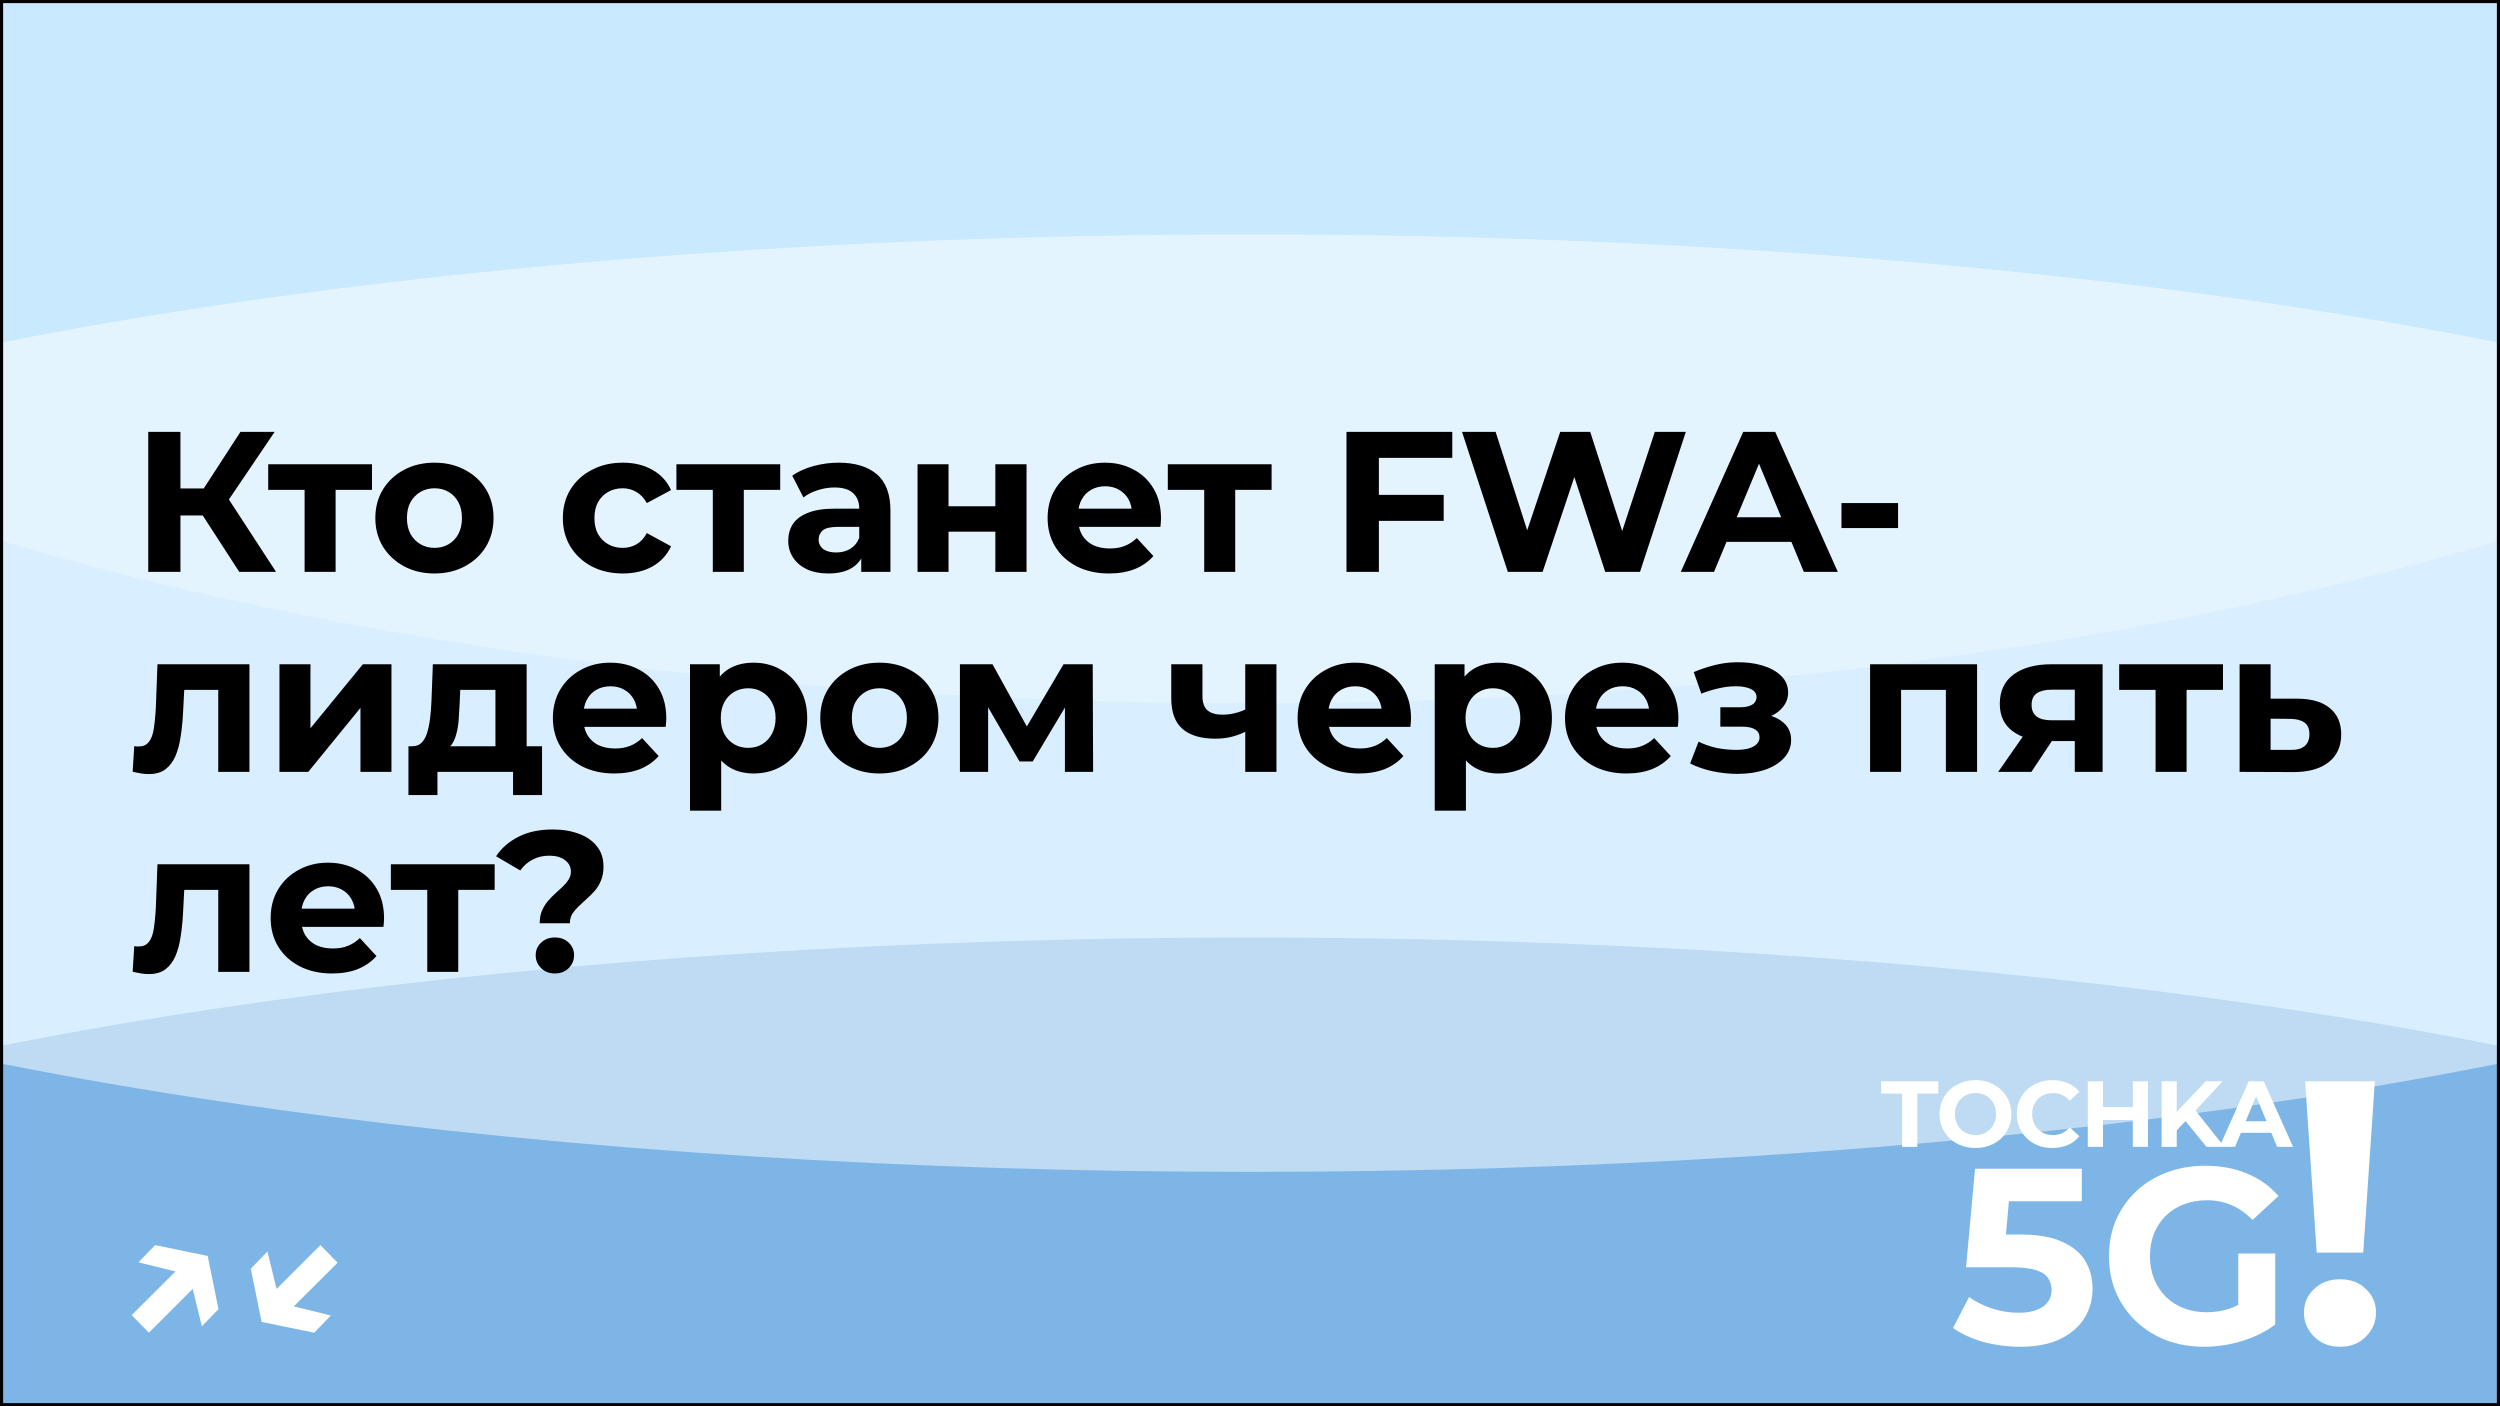
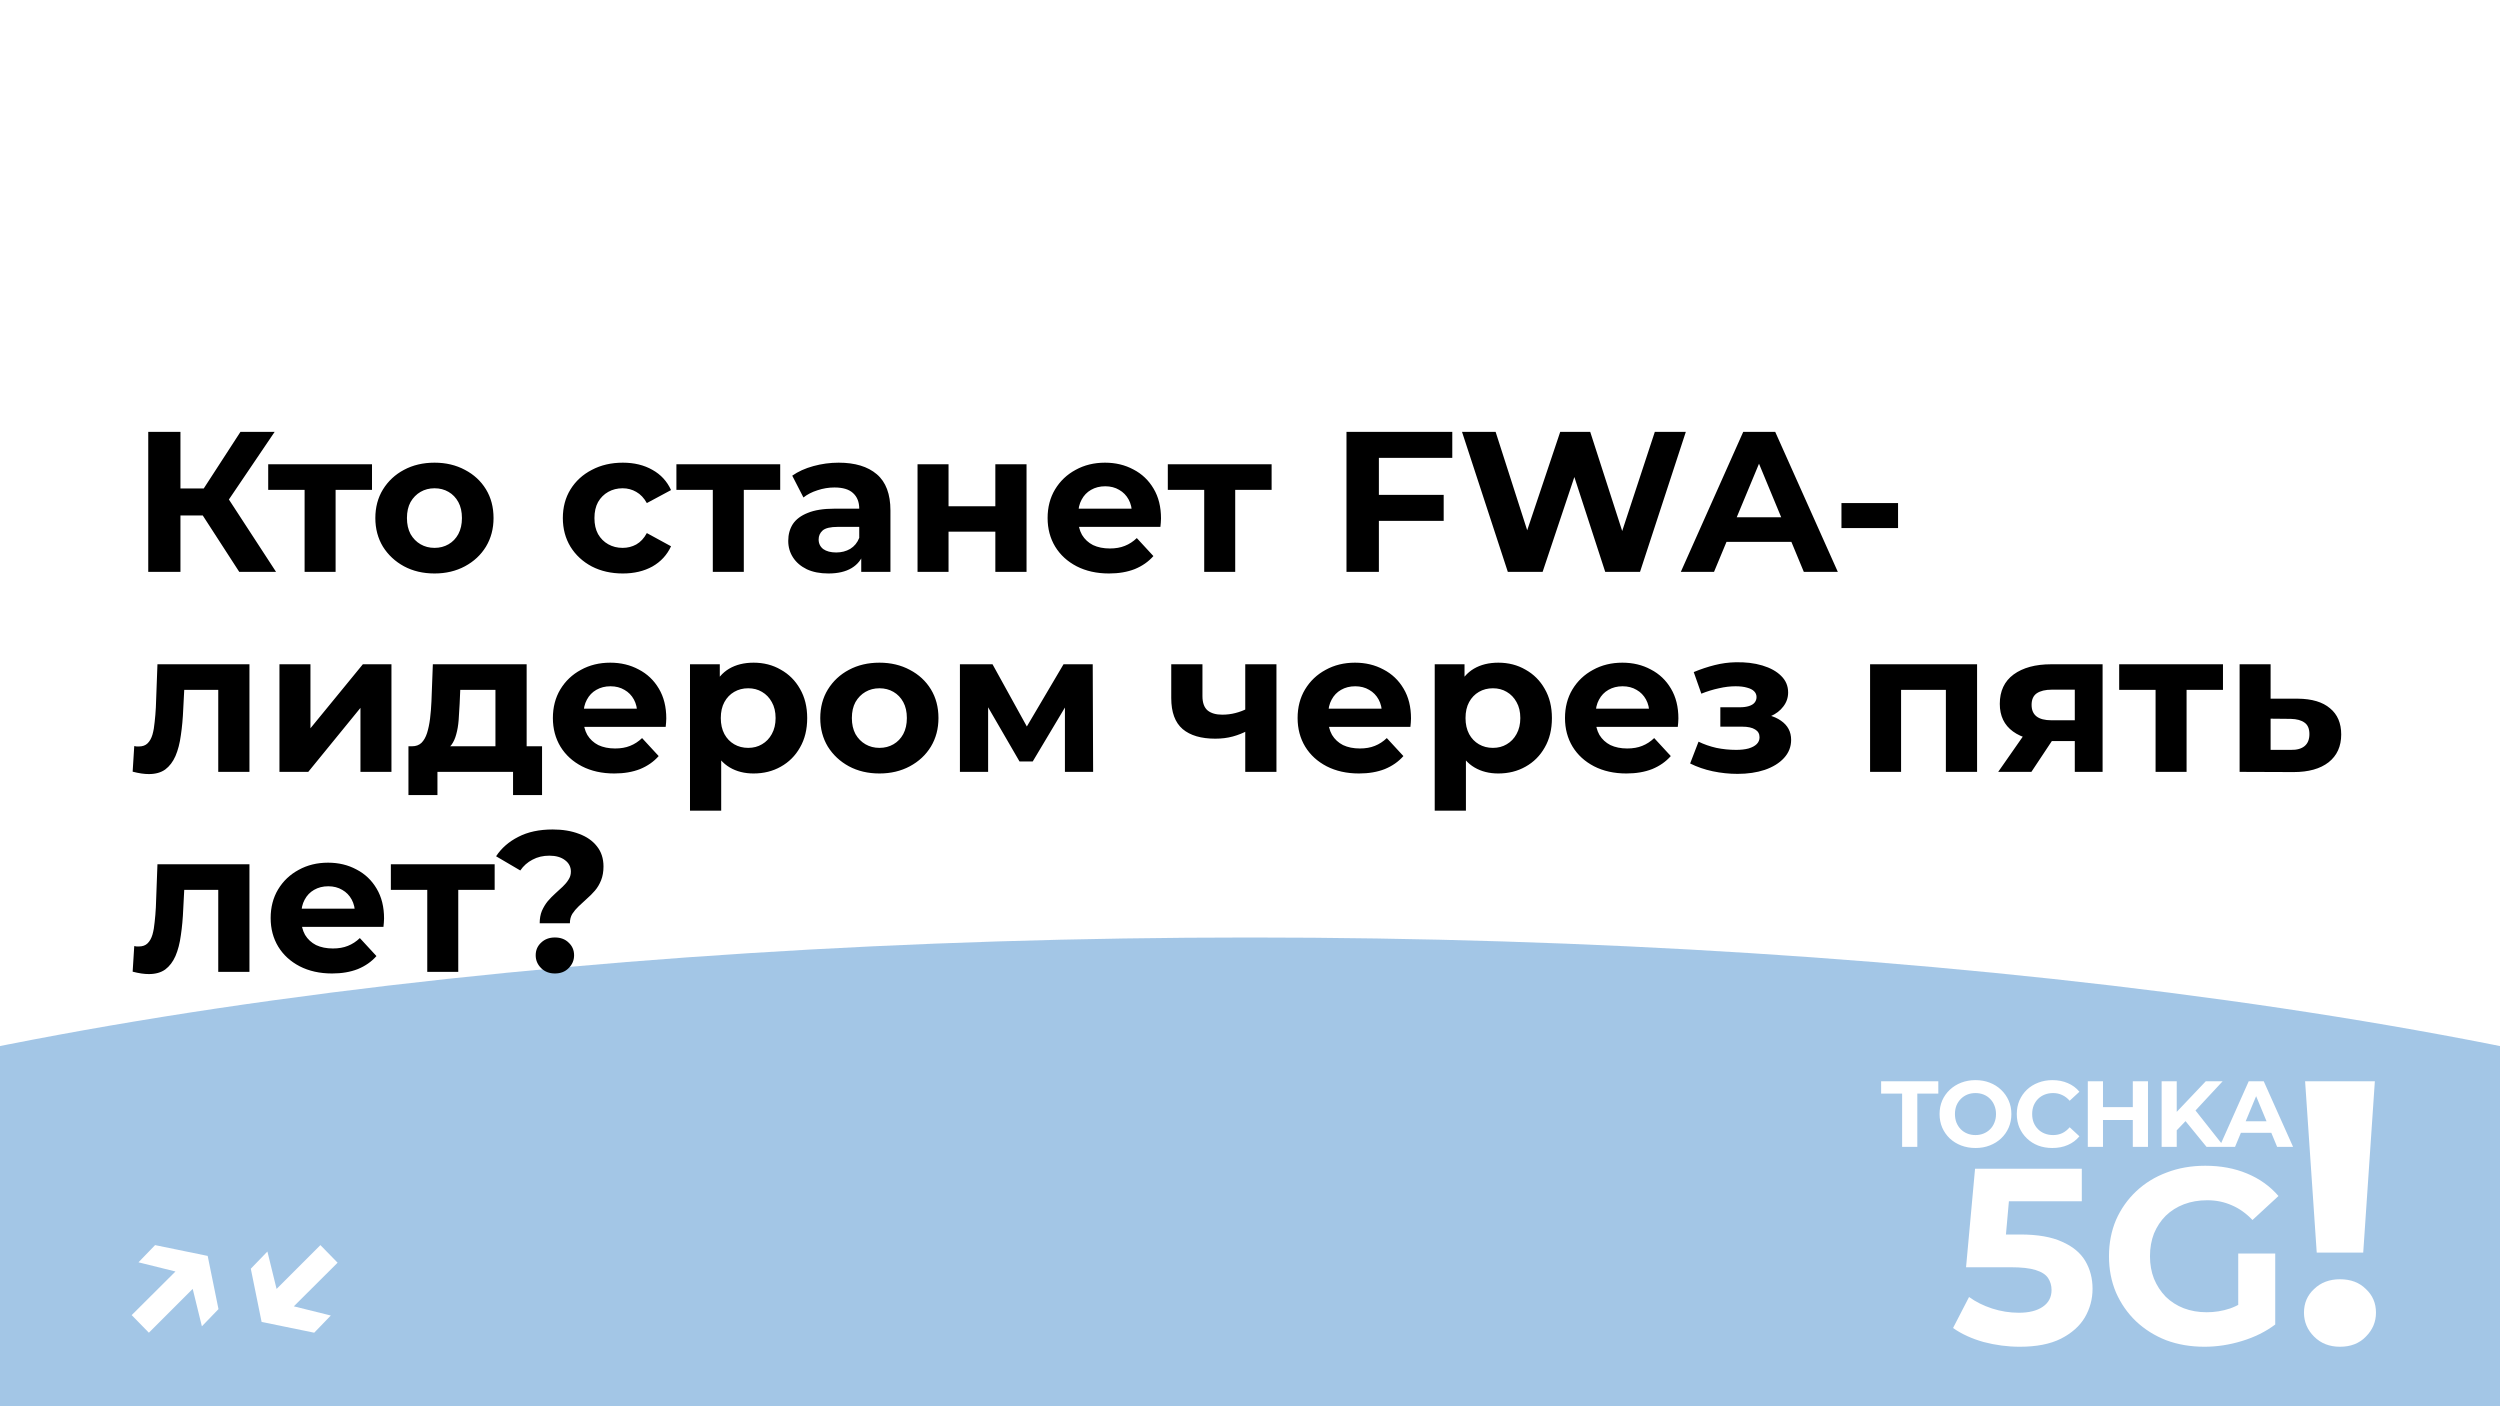
<svg xmlns="http://www.w3.org/2000/svg" width="800" height="450" viewBox="0 0 800 450" fill="none">
  <g clip-path="url(#clip0_1927_2)">
-     <rect width="800" height="450" fill="#B2DFFF" />
    <g style="mix-blend-mode:hard-light" opacity="0.5" filter="url(#filter0_f_1927_2)">
      <ellipse cx="400" cy="450" rx="625" ry="150" fill="#488DCE" />
    </g>
    <g style="mix-blend-mode:soft-light" opacity="0.5" filter="url(#filter1_f_1927_2)">
-       <ellipse cx="400" cy="225" rx="625" ry="150" fill="white" />
-     </g>
+       </g>
    <g style="mix-blend-mode:soft-light" opacity="0.3" filter="url(#filter2_f_1927_2)">
-       <ellipse cx="400" rx="625" ry="225" fill="white" />
-     </g>
+       </g>
    <path d="M608.679 367V349.96H601.959V346H620.259V349.96H613.539V367H608.679ZM632.181 367.36C630.521 367.36 628.981 367.09 627.561 366.55C626.161 366.01 624.941 365.25 623.901 364.27C622.881 363.29 622.081 362.14 621.501 360.82C620.941 359.5 620.661 358.06 620.661 356.5C620.661 354.94 620.941 353.5 621.501 352.18C622.081 350.86 622.891 349.71 623.931 348.73C624.971 347.75 626.191 346.99 627.591 346.45C628.991 345.91 630.511 345.64 632.151 345.64C633.811 345.64 635.331 345.91 636.711 346.45C638.111 346.99 639.321 347.75 640.341 348.73C641.381 349.71 642.191 350.86 642.771 352.18C643.351 353.48 643.641 354.92 643.641 356.5C643.641 358.06 643.351 359.51 642.771 360.85C642.191 362.17 641.381 363.32 640.341 364.3C639.321 365.26 638.111 366.01 636.711 366.55C635.331 367.09 633.821 367.36 632.181 367.36ZM632.151 363.22C633.091 363.22 633.951 363.06 634.731 362.74C635.531 362.42 636.231 361.96 636.831 361.36C637.431 360.76 637.891 360.05 638.211 359.23C638.551 358.41 638.721 357.5 638.721 356.5C638.721 355.5 638.551 354.59 638.211 353.77C637.891 352.95 637.431 352.24 636.831 351.64C636.251 351.04 635.561 350.58 634.761 350.26C633.961 349.94 633.091 349.78 632.151 349.78C631.211 349.78 630.341 349.94 629.541 350.26C628.761 350.58 628.071 351.04 627.471 351.64C626.871 352.24 626.401 352.95 626.061 353.77C625.741 354.59 625.581 355.5 625.581 356.5C625.581 357.48 625.741 358.39 626.061 359.23C626.401 360.05 626.861 360.76 627.441 361.36C628.041 361.96 628.741 362.42 629.541 362.74C630.341 363.06 631.211 363.22 632.151 363.22ZM656.744 367.36C655.124 367.36 653.614 367.1 652.214 366.58C650.834 366.04 649.634 365.28 648.614 364.3C647.594 363.32 646.794 362.17 646.214 360.85C645.654 359.53 645.374 358.08 645.374 356.5C645.374 354.92 645.654 353.47 646.214 352.15C646.794 350.83 647.594 349.68 648.614 348.7C649.654 347.72 650.864 346.97 652.244 346.45C653.624 345.91 655.134 345.64 656.774 345.64C658.594 345.64 660.234 345.96 661.694 346.6C663.174 347.22 664.414 348.14 665.414 349.36L662.294 352.24C661.574 351.42 660.774 350.81 659.894 350.41C659.014 349.99 658.054 349.78 657.014 349.78C656.034 349.78 655.134 349.94 654.314 350.26C653.494 350.58 652.784 351.04 652.184 351.64C651.584 352.24 651.114 352.95 650.774 353.77C650.454 354.59 650.294 355.5 650.294 356.5C650.294 357.5 650.454 358.41 650.774 359.23C651.114 360.05 651.584 360.76 652.184 361.36C652.784 361.96 653.494 362.42 654.314 362.74C655.134 363.06 656.034 363.22 657.014 363.22C658.054 363.22 659.014 363.02 659.894 362.62C660.774 362.2 661.574 361.57 662.294 360.73L665.414 363.61C664.414 364.83 663.174 365.76 661.694 366.4C660.234 367.04 658.584 367.36 656.744 367.36ZM682.496 346H687.356V367H682.496V346ZM672.956 367H668.096V346H672.956V367ZM682.856 358.39H672.596V354.28H682.856V358.39ZM696.074 362.2L695.804 356.59L705.854 346H711.254L702.194 355.75L699.494 358.63L696.074 362.2ZM691.724 367V346H696.554V367H691.724ZM706.094 367L698.624 357.85L701.804 354.4L711.764 367H706.094ZM710.234 367L719.594 346H724.394L733.784 367H728.684L721.004 348.46H722.924L715.214 367H710.234ZM714.914 362.5L716.204 358.81H727.004L728.324 362.5H714.914Z" fill="white" />
    <path d="M646.336 430.96C642.442 430.96 638.576 430.453 634.736 429.44C630.949 428.373 627.696 426.88 624.976 424.96L630.096 415.04C632.229 416.587 634.682 417.813 637.456 418.72C640.282 419.627 643.136 420.08 646.016 420.08C649.269 420.08 651.829 419.44 653.696 418.16C655.562 416.88 656.496 415.093 656.496 412.8C656.496 411.36 656.122 410.08 655.376 408.96C654.629 407.84 653.296 406.987 651.376 406.4C649.509 405.813 646.869 405.52 643.456 405.52H629.136L632.016 374H666.176V384.4H636.656L643.376 378.48L641.376 400.96L634.656 395.04H646.496C652.042 395.04 656.496 395.813 659.856 397.36C663.269 398.853 665.749 400.907 667.296 403.52C668.842 406.133 669.616 409.093 669.616 412.4C669.616 415.707 668.789 418.773 667.136 421.6C665.482 424.373 662.922 426.64 659.456 428.4C656.042 430.107 651.669 430.96 646.336 430.96ZM705.434 430.96C701.007 430.96 696.927 430.267 693.194 428.88C689.514 427.44 686.287 425.413 683.514 422.8C680.794 420.187 678.661 417.12 677.114 413.6C675.621 410.08 674.874 406.213 674.874 402C674.874 397.787 675.621 393.92 677.114 390.4C678.661 386.88 680.821 383.813 683.594 381.2C686.367 378.587 689.621 376.587 693.354 375.2C697.087 373.76 701.194 373.04 705.674 373.04C710.634 373.04 715.087 373.867 719.034 375.52C723.034 377.173 726.394 379.573 729.114 382.72L720.794 390.4C718.767 388.267 716.554 386.693 714.154 385.68C711.754 384.613 709.141 384.08 706.314 384.08C703.594 384.08 701.114 384.507 698.874 385.36C696.634 386.213 694.687 387.44 693.034 389.04C691.434 390.64 690.181 392.533 689.274 394.72C688.421 396.907 687.994 399.333 687.994 402C687.994 404.613 688.421 407.013 689.274 409.2C690.181 411.387 691.434 413.307 693.034 414.96C694.687 416.56 696.607 417.787 698.794 418.64C701.034 419.493 703.487 419.92 706.154 419.92C708.714 419.92 711.194 419.52 713.594 418.72C716.047 417.867 718.421 416.453 720.714 414.48L728.074 423.84C725.034 426.133 721.487 427.893 717.434 429.12C713.434 430.347 709.434 430.96 705.434 430.96ZM716.234 422.16V401.12H728.074V423.84L716.234 422.16Z" fill="white" />
    <path d="M741.353 400.84L737.633 346H759.953L756.233 400.84H741.353ZM748.793 430.96C745.433 430.96 742.673 429.88 740.513 427.72C738.353 425.56 737.273 423 737.273 420.04C737.273 417 738.353 414.48 740.513 412.48C742.673 410.4 745.433 409.36 748.793 409.36C752.233 409.36 754.993 410.4 757.073 412.48C759.233 414.48 760.313 417 760.313 420.04C760.313 423 759.233 425.56 757.073 427.72C754.993 429.88 752.233 430.96 748.793 430.96Z" fill="white" />
    <path d="M44.314 403.94L49.626 398.436L66.458 401.892L69.914 418.916L64.602 424.42L60.57 407.972L44.314 403.94ZM42.138 420.836L58.842 404.196L64.282 409.828L47.642 426.468L42.138 420.836ZM105.857 420.964L100.545 426.468L83.713 423.012L80.257 405.988L85.569 400.484L89.601 416.932L105.857 420.964ZM108.033 404.068L91.329 420.708L85.889 415.076L102.529 398.436L108.033 404.068Z" fill="white" />
    <path d="M76.56 183L62.608 161.432L70.992 156.376L88.336 183H76.56ZM47.44 183V138.2H57.744V183H47.44ZM54.736 164.952V156.312H70.352V164.952H54.736ZM71.952 161.752L62.416 160.6L76.944 138.2H87.888L71.952 161.752ZM97.472 183V154.456L99.713 156.76H85.825V148.568H119.041V156.76H105.153L107.393 154.456V183H97.472ZM139.053 183.512C135.384 183.512 132.12 182.744 129.261 181.208C126.445 179.672 124.205 177.581 122.541 174.936C120.92 172.248 120.109 169.197 120.109 165.784C120.109 162.328 120.92 159.277 122.541 156.632C124.205 153.944 126.445 151.853 129.261 150.36C132.12 148.824 135.384 148.056 139.053 148.056C142.68 148.056 145.922 148.824 148.781 150.36C151.64 151.853 153.88 153.923 155.501 156.568C157.122 159.213 157.933 162.285 157.933 165.784C157.933 169.197 157.122 172.248 155.501 174.936C153.88 177.581 151.64 179.672 148.781 181.208C145.922 182.744 142.68 183.512 139.053 183.512ZM139.053 175.32C140.717 175.32 142.21 174.936 143.533 174.168C144.856 173.4 145.901 172.312 146.669 170.904C147.437 169.453 147.821 167.747 147.821 165.784C147.821 163.779 147.437 162.072 146.669 160.664C145.901 159.256 144.856 158.168 143.533 157.4C142.21 156.632 140.717 156.248 139.053 156.248C137.389 156.248 135.896 156.632 134.573 157.4C133.25 158.168 132.184 159.256 131.373 160.664C130.605 162.072 130.221 163.779 130.221 165.784C130.221 167.747 130.605 169.453 131.373 170.904C132.184 172.312 133.25 173.4 134.573 174.168C135.896 174.936 137.389 175.32 139.053 175.32ZM199.309 183.512C195.597 183.512 192.29 182.765 189.389 181.272C186.488 179.736 184.205 177.624 182.541 174.936C180.92 172.248 180.109 169.197 180.109 165.784C180.109 162.328 180.92 159.277 182.541 156.632C184.205 153.944 186.488 151.853 189.389 150.36C192.29 148.824 195.597 148.056 199.309 148.056C202.936 148.056 206.093 148.824 208.781 150.36C211.469 151.853 213.453 154.008 214.733 156.824L206.989 160.984C206.093 159.363 204.962 158.168 203.597 157.4C202.274 156.632 200.824 156.248 199.245 156.248C197.538 156.248 196.002 156.632 194.637 157.4C193.272 158.168 192.184 159.256 191.373 160.664C190.605 162.072 190.221 163.779 190.221 165.784C190.221 167.789 190.605 169.496 191.373 170.904C192.184 172.312 193.272 173.4 194.637 174.168C196.002 174.936 197.538 175.32 199.245 175.32C200.824 175.32 202.274 174.957 203.597 174.232C204.962 173.464 206.093 172.248 206.989 170.584L214.733 174.808C213.453 177.581 211.469 179.736 208.781 181.272C206.093 182.765 202.936 183.512 199.309 183.512ZM228.098 183V154.456L230.338 156.76H216.45V148.568H249.666V156.76H235.778L238.018 154.456V183H228.098ZM275.596 183V176.28L274.956 174.808V162.776C274.956 160.643 274.294 158.979 272.972 157.784C271.692 156.589 269.708 155.992 267.02 155.992C265.185 155.992 263.372 156.291 261.58 156.888C259.83 157.443 258.337 158.211 257.1 159.192L253.516 152.216C255.393 150.893 257.654 149.869 260.3 149.144C262.945 148.419 265.633 148.056 268.364 148.056C273.612 148.056 277.686 149.293 280.588 151.768C283.489 154.243 284.94 158.104 284.94 163.352V183H275.596ZM265.1 183.512C262.412 183.512 260.108 183.064 258.188 182.168C256.268 181.229 254.796 179.971 253.772 178.392C252.748 176.813 252.236 175.043 252.236 173.08C252.236 171.032 252.726 169.24 253.708 167.704C254.732 166.168 256.332 164.973 258.508 164.12C260.684 163.224 263.521 162.776 267.02 162.776H276.172V168.6H268.108C265.761 168.6 264.14 168.984 263.244 169.752C262.39 170.52 261.964 171.48 261.964 172.632C261.964 173.912 262.454 174.936 263.436 175.704C264.46 176.429 265.846 176.792 267.596 176.792C269.26 176.792 270.753 176.408 272.076 175.64C273.398 174.829 274.358 173.656 274.956 172.12L276.492 176.728C275.766 178.947 274.444 180.632 272.524 181.784C270.604 182.936 268.129 183.512 265.1 183.512ZM293.613 183V148.568H303.533V162.008H318.509V148.568H328.493V183H318.509V170.136H303.533V183H293.613ZM354.882 183.512C350.957 183.512 347.501 182.744 344.514 181.208C341.57 179.672 339.287 177.581 337.666 174.936C336.045 172.248 335.234 169.197 335.234 165.784C335.234 162.328 336.023 159.277 337.602 156.632C339.223 153.944 341.421 151.853 344.194 150.36C346.967 148.824 350.103 148.056 353.602 148.056C356.973 148.056 360.002 148.781 362.69 150.232C365.421 151.64 367.575 153.688 369.154 156.376C370.733 159.021 371.522 162.2 371.522 165.912C371.522 166.296 371.501 166.744 371.458 167.256C371.415 167.725 371.373 168.173 371.33 168.6H343.362V162.776H366.082L362.242 164.504C362.242 162.712 361.879 161.155 361.154 159.832C360.429 158.509 359.426 157.485 358.146 156.76C356.866 155.992 355.373 155.608 353.666 155.608C351.959 155.608 350.445 155.992 349.122 156.76C347.842 157.485 346.839 158.531 346.114 159.896C345.389 161.219 345.026 162.797 345.026 164.632V166.168C345.026 168.045 345.431 169.709 346.242 171.16C347.095 172.568 348.269 173.656 349.762 174.424C351.298 175.149 353.09 175.512 355.138 175.512C356.973 175.512 358.573 175.235 359.938 174.68C361.346 174.125 362.626 173.293 363.778 172.184L369.09 177.944C367.511 179.736 365.527 181.123 363.138 182.104C360.749 183.043 357.997 183.512 354.882 183.512ZM385.348 183V154.456L387.588 156.76H373.7V148.568H406.916V156.76H393.028L395.268 154.456V183H385.348ZM440.475 158.36H461.979V166.68H440.475V158.36ZM441.243 183H430.875V138.2H464.731V146.52H441.243V183ZM482.502 183L467.846 138.2H478.598L491.334 177.88H485.958L499.27 138.2H508.87L521.67 177.88H516.486L529.542 138.2H539.462L524.806 183H513.67L502.342 148.184H505.286L493.638 183H482.502ZM537.861 183L557.83 138.2H568.07L588.102 183H577.222L560.838 143.448H564.934L548.486 183H537.861ZM547.845 173.4L550.598 165.528H573.638L576.454 173.4H547.845ZM589.266 168.984V160.984H607.378V168.984H589.266ZM42.448 246.936L42.96 238.744C43.216 238.787 43.472 238.829 43.728 238.872C43.984 238.872 44.219 238.872 44.432 238.872C45.627 238.872 46.565 238.531 47.248 237.848C47.931 237.165 48.443 236.248 48.784 235.096C49.125 233.901 49.36 232.557 49.488 231.064C49.659 229.571 49.787 228.013 49.872 226.392L50.384 212.568H79.824V247H69.84V218.328L72.08 220.76H56.976L59.088 218.2L58.64 226.84C58.512 229.912 58.256 232.728 57.872 235.288C57.531 237.848 56.955 240.067 56.144 241.944C55.333 243.779 54.245 245.208 52.88 246.232C51.515 247.213 49.765 247.704 47.632 247.704C46.864 247.704 46.053 247.64 45.2 247.512C44.347 247.384 43.429 247.192 42.448 246.936ZM89.425 247V212.568H99.345V233.048L116.113 212.568H125.265V247H115.345V226.52L98.641 247H89.425ZM158.543 242.52V220.76H147.279L147.087 225.176C147.001 227.011 146.895 228.76 146.767 230.424C146.639 232.088 146.383 233.603 145.999 234.968C145.657 236.291 145.145 237.421 144.463 238.36C143.78 239.256 142.863 239.875 141.711 240.216L131.855 238.808C133.092 238.808 134.095 238.445 134.863 237.72C135.631 236.952 136.228 235.907 136.655 234.584C137.081 233.219 137.401 231.683 137.615 229.976C137.828 228.227 137.977 226.392 138.062 224.472L138.51 212.568H168.527V242.52H158.543ZM130.703 254.424V238.808H173.455V254.424H164.175V247H139.983V254.424H130.703ZM196.57 247.512C192.644 247.512 189.188 246.744 186.202 245.208C183.258 243.672 180.975 241.581 179.354 238.936C177.732 236.248 176.922 233.197 176.922 229.784C176.922 226.328 177.711 223.277 179.29 220.632C180.911 217.944 183.108 215.853 185.882 214.36C188.655 212.824 191.791 212.056 195.29 212.056C198.66 212.056 201.69 212.781 204.378 214.232C207.108 215.64 209.263 217.688 210.842 220.376C212.42 223.021 213.21 226.2 213.21 229.912C213.21 230.296 213.188 230.744 213.146 231.256C213.103 231.725 213.06 232.173 213.018 232.6H185.05V226.776H207.77L203.93 228.504C203.93 226.712 203.567 225.155 202.842 223.832C202.116 222.509 201.114 221.485 199.834 220.76C198.554 219.992 197.06 219.608 195.354 219.608C193.647 219.608 192.132 219.992 190.81 220.76C189.53 221.485 188.527 222.531 187.802 223.896C187.076 225.219 186.714 226.797 186.714 228.632V230.168C186.714 232.045 187.119 233.709 187.93 235.16C188.783 236.568 189.956 237.656 191.45 238.424C192.986 239.149 194.778 239.512 196.826 239.512C198.66 239.512 200.26 239.235 201.626 238.68C203.034 238.125 204.314 237.293 205.466 236.184L210.778 241.944C209.199 243.736 207.215 245.123 204.826 246.104C202.436 247.043 199.684 247.512 196.57 247.512ZM241.151 247.512C238.249 247.512 235.711 246.872 233.535 245.592C231.359 244.312 229.652 242.371 228.415 239.768C227.22 237.123 226.623 233.795 226.623 229.784C226.623 225.731 227.199 222.403 228.351 219.8C229.503 217.197 231.167 215.256 233.343 213.976C235.519 212.696 238.121 212.056 241.151 212.056C244.393 212.056 247.295 212.803 249.854 214.296C252.457 215.747 254.505 217.795 255.999 220.44C257.535 223.085 258.303 226.2 258.303 229.784C258.303 233.411 257.535 236.547 255.999 239.192C254.505 241.837 252.457 243.885 249.854 245.336C247.295 246.787 244.393 247.512 241.151 247.512ZM220.799 259.416V212.568H230.335V219.608L230.143 229.848L230.783 240.024V259.416H220.799ZM239.423 239.32C241.087 239.32 242.559 238.936 243.839 238.168C245.161 237.4 246.207 236.312 246.975 234.904C247.785 233.453 248.191 231.747 248.191 229.784C248.191 227.779 247.785 226.072 246.975 224.664C246.207 223.256 245.161 222.168 243.839 221.4C242.559 220.632 241.087 220.248 239.423 220.248C237.759 220.248 236.265 220.632 234.943 221.4C233.62 222.168 232.575 223.256 231.807 224.664C231.039 226.072 230.655 227.779 230.655 229.784C230.655 231.747 231.039 233.453 231.807 234.904C232.575 236.312 233.62 237.4 234.943 238.168C236.265 238.936 237.759 239.32 239.423 239.32ZM281.428 247.512C277.759 247.512 274.495 246.744 271.636 245.208C268.82 243.672 266.58 241.581 264.916 238.936C263.295 236.248 262.484 233.197 262.484 229.784C262.484 226.328 263.295 223.277 264.916 220.632C266.58 217.944 268.82 215.853 271.636 214.36C274.495 212.824 277.759 212.056 281.428 212.056C285.055 212.056 288.297 212.824 291.156 214.36C294.015 215.853 296.255 217.923 297.876 220.568C299.497 223.213 300.308 226.285 300.308 229.784C300.308 233.197 299.497 236.248 297.876 238.936C296.255 241.581 294.015 243.672 291.156 245.208C288.297 246.744 285.055 247.512 281.428 247.512ZM281.428 239.32C283.092 239.32 284.585 238.936 285.908 238.168C287.231 237.4 288.276 236.312 289.044 234.904C289.812 233.453 290.196 231.747 290.196 229.784C290.196 227.779 289.812 226.072 289.044 224.664C288.276 223.256 287.231 222.168 285.908 221.4C284.585 220.632 283.092 220.248 281.428 220.248C279.764 220.248 278.271 220.632 276.948 221.4C275.625 222.168 274.559 223.256 273.748 224.664C272.98 226.072 272.596 227.779 272.596 229.784C272.596 231.747 272.98 233.453 273.748 234.904C274.559 236.312 275.625 237.4 276.948 238.168C278.271 238.936 279.764 239.32 281.428 239.32ZM307.175 247V212.568H317.607L330.599 236.12H326.439L340.327 212.568H349.671L349.799 247H340.775V222.808L342.311 223.832L330.471 243.672H326.247L314.343 223.128L316.199 222.68V247H307.175ZM399.184 233.816C397.776 234.584 396.218 235.203 394.512 235.672C392.805 236.141 390.928 236.376 388.88 236.376C384.357 236.376 380.88 235.352 378.448 233.304C376.016 231.213 374.799 227.907 374.799 223.384V212.568H384.784V222.744C384.784 224.877 385.338 226.413 386.448 227.352C387.557 228.248 389.114 228.696 391.12 228.696C392.57 228.696 393.957 228.525 395.28 228.184C396.645 227.843 397.946 227.352 399.184 226.712V233.816ZM398.48 247V212.568H408.464V247H398.48ZM434.882 247.512C430.957 247.512 427.501 246.744 424.514 245.208C421.57 243.672 419.287 241.581 417.666 238.936C416.045 236.248 415.234 233.197 415.234 229.784C415.234 226.328 416.023 223.277 417.602 220.632C419.223 217.944 421.421 215.853 424.194 214.36C426.967 212.824 430.103 212.056 433.602 212.056C436.973 212.056 440.002 212.781 442.69 214.232C445.421 215.64 447.575 217.688 449.154 220.376C450.733 223.021 451.522 226.2 451.522 229.912C451.522 230.296 451.501 230.744 451.458 231.256C451.415 231.725 451.373 232.173 451.33 232.6H423.362V226.776H446.082L442.242 228.504C442.242 226.712 441.879 225.155 441.154 223.832C440.429 222.509 439.426 221.485 438.146 220.76C436.866 219.992 435.373 219.608 433.666 219.608C431.959 219.608 430.445 219.992 429.122 220.76C427.842 221.485 426.839 222.531 426.114 223.896C425.389 225.219 425.026 226.797 425.026 228.632V230.168C425.026 232.045 425.431 233.709 426.242 235.16C427.095 236.568 428.269 237.656 429.762 238.424C431.298 239.149 433.09 239.512 435.138 239.512C436.973 239.512 438.573 239.235 439.938 238.68C441.346 238.125 442.626 237.293 443.778 236.184L449.09 241.944C447.511 243.736 445.527 245.123 443.138 246.104C440.749 247.043 437.997 247.512 434.882 247.512ZM479.463 247.512C476.562 247.512 474.023 246.872 471.847 245.592C469.671 244.312 467.964 242.371 466.727 239.768C465.532 237.123 464.935 233.795 464.935 229.784C464.935 225.731 465.511 222.403 466.663 219.8C467.815 217.197 469.479 215.256 471.655 213.976C473.831 212.696 476.434 212.056 479.463 212.056C482.706 212.056 485.607 212.803 488.167 214.296C490.77 215.747 492.818 217.795 494.311 220.44C495.847 223.085 496.615 226.2 496.615 229.784C496.615 233.411 495.847 236.547 494.311 239.192C492.818 241.837 490.77 243.885 488.167 245.336C485.607 246.787 482.706 247.512 479.463 247.512ZM459.111 259.416V212.568H468.647V219.608L468.455 229.848L469.095 240.024V259.416H459.111ZM477.735 239.32C479.399 239.32 480.871 238.936 482.151 238.168C483.474 237.4 484.519 236.312 485.287 234.904C486.098 233.453 486.503 231.747 486.503 229.784C486.503 227.779 486.098 226.072 485.287 224.664C484.519 223.256 483.474 222.168 482.151 221.4C480.871 220.632 479.399 220.248 477.735 220.248C476.071 220.248 474.578 220.632 473.255 221.4C471.932 222.168 470.887 223.256 470.119 224.664C469.351 226.072 468.967 227.779 468.967 229.784C468.967 231.747 469.351 233.453 470.119 234.904C470.887 236.312 471.932 237.4 473.255 238.168C474.578 238.936 476.071 239.32 477.735 239.32ZM520.445 247.512C516.519 247.512 513.063 246.744 510.077 245.208C507.133 243.672 504.85 241.581 503.229 238.936C501.607 236.248 500.797 233.197 500.797 229.784C500.797 226.328 501.586 223.277 503.165 220.632C504.786 217.944 506.983 215.853 509.757 214.36C512.53 212.824 515.666 212.056 519.165 212.056C522.535 212.056 525.565 212.781 528.253 214.232C530.983 215.64 533.138 217.688 534.717 220.376C536.295 223.021 537.085 226.2 537.085 229.912C537.085 230.296 537.063 230.744 537.021 231.256C536.978 231.725 536.935 232.173 536.893 232.6H508.925V226.776H531.645L527.805 228.504C527.805 226.712 527.442 225.155 526.717 223.832C525.991 222.509 524.989 221.485 523.709 220.76C522.429 219.992 520.935 219.608 519.229 219.608C517.522 219.608 516.007 219.992 514.685 220.76C513.405 221.485 512.402 222.531 511.677 223.896C510.951 225.219 510.589 226.797 510.589 228.632V230.168C510.589 232.045 510.994 233.709 511.805 235.16C512.658 236.568 513.831 237.656 515.325 238.424C516.861 239.149 518.653 239.512 520.701 239.512C522.535 239.512 524.135 239.235 525.501 238.68C526.909 238.125 528.189 237.293 529.341 236.184L534.653 241.944C533.074 243.736 531.09 245.123 528.701 246.104C526.311 247.043 523.559 247.512 520.445 247.512ZM556.01 247.64C553.365 247.64 550.72 247.363 548.075 246.808C545.472 246.253 543.061 245.421 540.843 244.312L543.531 237.336C545.28 238.189 547.179 238.851 549.227 239.32C551.317 239.747 553.429 239.96 555.562 239.96C557.099 239.96 558.421 239.811 559.531 239.512C560.683 239.171 561.557 238.701 562.155 238.104C562.752 237.507 563.051 236.781 563.051 235.928C563.051 234.819 562.581 233.987 561.643 233.432C560.704 232.835 559.339 232.536 557.547 232.536H550.507V226.328H556.715C557.867 226.328 558.848 226.2 559.659 225.944C560.469 225.688 561.067 225.325 561.451 224.856C561.877 224.344 562.091 223.747 562.091 223.064C562.091 222.339 561.835 221.72 561.323 221.208C560.811 220.696 560.064 220.312 559.083 220.056C558.101 219.757 556.864 219.608 555.371 219.608C553.664 219.608 551.893 219.821 550.059 220.248C548.224 220.632 546.347 221.208 544.427 221.976L541.995 215.064C544.256 214.125 546.496 213.379 548.715 212.824C550.933 212.269 553.131 211.971 555.307 211.928C558.507 211.843 561.387 212.184 563.947 212.952C566.507 213.72 568.512 214.829 569.963 216.28C571.456 217.731 572.203 219.501 572.203 221.592C572.203 223.256 571.691 224.749 570.667 226.072C569.685 227.395 568.32 228.44 566.571 229.208C564.821 229.933 562.859 230.296 560.683 230.296L560.939 228.312C564.736 228.312 567.723 229.08 569.899 230.616C572.075 232.109 573.163 234.157 573.163 236.76C573.163 238.979 572.395 240.92 570.859 242.584C569.365 244.205 567.317 245.464 564.715 246.36C562.155 247.213 559.253 247.64 556.01 247.64ZM598.425 247V212.568H632.665V247H622.681V218.52L624.921 220.76H606.105L608.345 218.52V247H598.425ZM663.934 247V235.544L665.342 237.144H655.806C650.856 237.144 646.974 236.12 644.158 234.072C641.342 232.024 639.934 229.08 639.934 225.24C639.934 221.144 641.406 218.008 644.35 215.832C647.336 213.656 651.347 212.568 656.382 212.568H672.83V247H663.934ZM639.422 247L648.574 233.88H658.75L650.046 247H639.422ZM663.934 232.472V218.136L665.342 220.696H656.574C654.526 220.696 652.926 221.08 651.774 221.848C650.664 222.616 650.11 223.853 650.11 225.56C650.11 228.845 652.222 230.488 656.446 230.488H665.342L663.934 232.472ZM689.785 247V218.456L692.025 220.76H678.137V212.568H711.353V220.76H697.465L699.705 218.456V247H689.785ZM735.299 223.576C739.822 223.619 743.256 224.643 745.603 226.648C747.992 228.611 749.187 231.405 749.187 235.032C749.187 238.829 747.843 241.795 745.155 243.928C742.467 246.019 738.734 247.064 733.955 247.064L716.675 247V212.568H726.595V223.576H735.299ZM733.059 239.96C734.979 240.003 736.451 239.597 737.475 238.744C738.499 237.891 739.011 236.611 739.011 234.904C739.011 233.197 738.499 231.981 737.475 231.256C736.451 230.488 734.979 230.083 733.059 230.04L726.595 229.976V239.96H733.059ZM42.448 310.936L42.96 302.744C43.216 302.787 43.472 302.829 43.728 302.872C43.984 302.872 44.219 302.872 44.432 302.872C45.627 302.872 46.565 302.531 47.248 301.848C47.931 301.165 48.443 300.248 48.784 299.096C49.125 297.901 49.36 296.557 49.488 295.064C49.659 293.571 49.787 292.013 49.872 290.392L50.384 276.568H79.824V311H69.84V282.328L72.08 284.76H56.976L59.088 282.2L58.64 290.84C58.512 293.912 58.256 296.728 57.872 299.288C57.531 301.848 56.955 304.067 56.144 305.944C55.333 307.779 54.245 309.208 52.88 310.232C51.515 311.213 49.765 311.704 47.632 311.704C46.864 311.704 46.053 311.64 45.2 311.512C44.347 311.384 43.429 311.192 42.448 310.936ZM106.257 311.512C102.332 311.512 98.876 310.744 95.889 309.208C92.945 307.672 90.662 305.581 89.041 302.936C87.42 300.248 86.609 297.197 86.609 293.784C86.609 290.328 87.398 287.277 88.977 284.632C90.598 281.944 92.796 279.853 95.569 278.36C98.342 276.824 101.478 276.056 104.977 276.056C108.348 276.056 111.377 276.781 114.065 278.232C116.796 279.64 118.95 281.688 120.529 284.376C122.108 287.021 122.897 290.2 122.897 293.912C122.897 294.296 122.876 294.744 122.833 295.256C122.79 295.725 122.748 296.173 122.705 296.6H94.737V290.776H117.457L113.617 292.504C113.617 290.712 113.254 289.155 112.529 287.832C111.804 286.509 110.801 285.485 109.521 284.76C108.241 283.992 106.748 283.608 105.041 283.608C103.334 283.608 101.82 283.992 100.497 284.76C99.217 285.485 98.214 286.531 97.489 287.896C96.764 289.219 96.401 290.797 96.401 292.632V294.168C96.401 296.045 96.806 297.709 97.617 299.16C98.47 300.568 99.644 301.656 101.137 302.424C102.673 303.149 104.465 303.512 106.513 303.512C108.348 303.512 109.948 303.235 111.313 302.68C112.721 302.125 114.001 301.293 115.153 300.184L120.465 305.944C118.886 307.736 116.902 309.123 114.513 310.104C112.124 311.043 109.372 311.512 106.257 311.512ZM136.723 311V282.456L138.963 284.76H125.075V276.568H158.291V284.76H144.403L146.643 282.456V311H136.723ZM172.701 295.448C172.701 293.955 172.935 292.632 173.405 291.48C173.917 290.328 174.535 289.304 175.26 288.408C176.029 287.512 176.839 286.68 177.693 285.912C178.546 285.144 179.335 284.419 180.061 283.736C180.829 283.011 181.447 282.264 181.917 281.496C182.429 280.728 182.685 279.875 182.685 278.936C182.685 277.4 182.045 276.163 180.765 275.224C179.527 274.285 177.863 273.816 175.773 273.816C173.767 273.816 171.975 274.243 170.397 275.096C168.818 275.907 167.517 277.059 166.493 278.552L158.748 274.008C160.455 271.405 162.823 269.336 165.853 267.8C168.882 266.221 172.551 265.432 176.861 265.432C180.061 265.432 182.877 265.901 185.309 266.84C187.741 267.736 189.639 269.059 191.005 270.808C192.413 272.557 193.117 274.712 193.117 277.272C193.117 278.936 192.861 280.408 192.349 281.688C191.837 282.968 191.175 284.077 190.365 285.016C189.554 285.955 188.679 286.829 187.741 287.64C186.845 288.451 185.991 289.24 185.181 290.008C184.37 290.776 183.687 291.587 183.133 292.44C182.621 293.293 182.365 294.296 182.365 295.448H172.701ZM177.565 311.512C175.773 311.512 174.301 310.936 173.149 309.784C171.997 308.632 171.421 307.267 171.421 305.688C171.421 304.067 171.997 302.723 173.149 301.656C174.301 300.547 175.773 299.992 177.565 299.992C179.399 299.992 180.871 300.547 181.981 301.656C183.133 302.723 183.709 304.067 183.709 305.688C183.709 307.267 183.133 308.632 181.981 309.784C180.871 310.936 179.399 311.512 177.565 311.512Z" fill="black" />
  </g>
-   <rect x="0.5" y="0.5" width="799" height="449" stroke="black" />
  <defs>
    <filter id="filter0_f_1927_2" x="-385" y="140" width="1570" height="620" filterUnits="userSpaceOnUse" color-interpolation-filters="sRGB">
      <feFlood flood-opacity="0" result="BackgroundImageFix" />
      <feBlend mode="normal" in="SourceGraphic" in2="BackgroundImageFix" result="shape" />
      <feGaussianBlur stdDeviation="80" result="effect1_foregroundBlur_1927_2" />
    </filter>
    <filter id="filter1_f_1927_2" x="-375" y="-75" width="1550" height="600" filterUnits="userSpaceOnUse" color-interpolation-filters="sRGB">
      <feFlood flood-opacity="0" result="BackgroundImageFix" />
      <feBlend mode="normal" in="SourceGraphic" in2="BackgroundImageFix" result="shape" />
      <feGaussianBlur stdDeviation="75" result="effect1_foregroundBlur_1927_2" />
    </filter>
    <filter id="filter2_f_1927_2" x="-450" y="-450" width="1700" height="900" filterUnits="userSpaceOnUse" color-interpolation-filters="sRGB">
      <feFlood flood-opacity="0" result="BackgroundImageFix" />
      <feBlend mode="normal" in="SourceGraphic" in2="BackgroundImageFix" result="shape" />
      <feGaussianBlur stdDeviation="112.5" result="effect1_foregroundBlur_1927_2" />
    </filter>
    <clipPath id="clip0_1927_2">
      <rect width="800" height="450" fill="white" />
    </clipPath>
  </defs>
</svg>